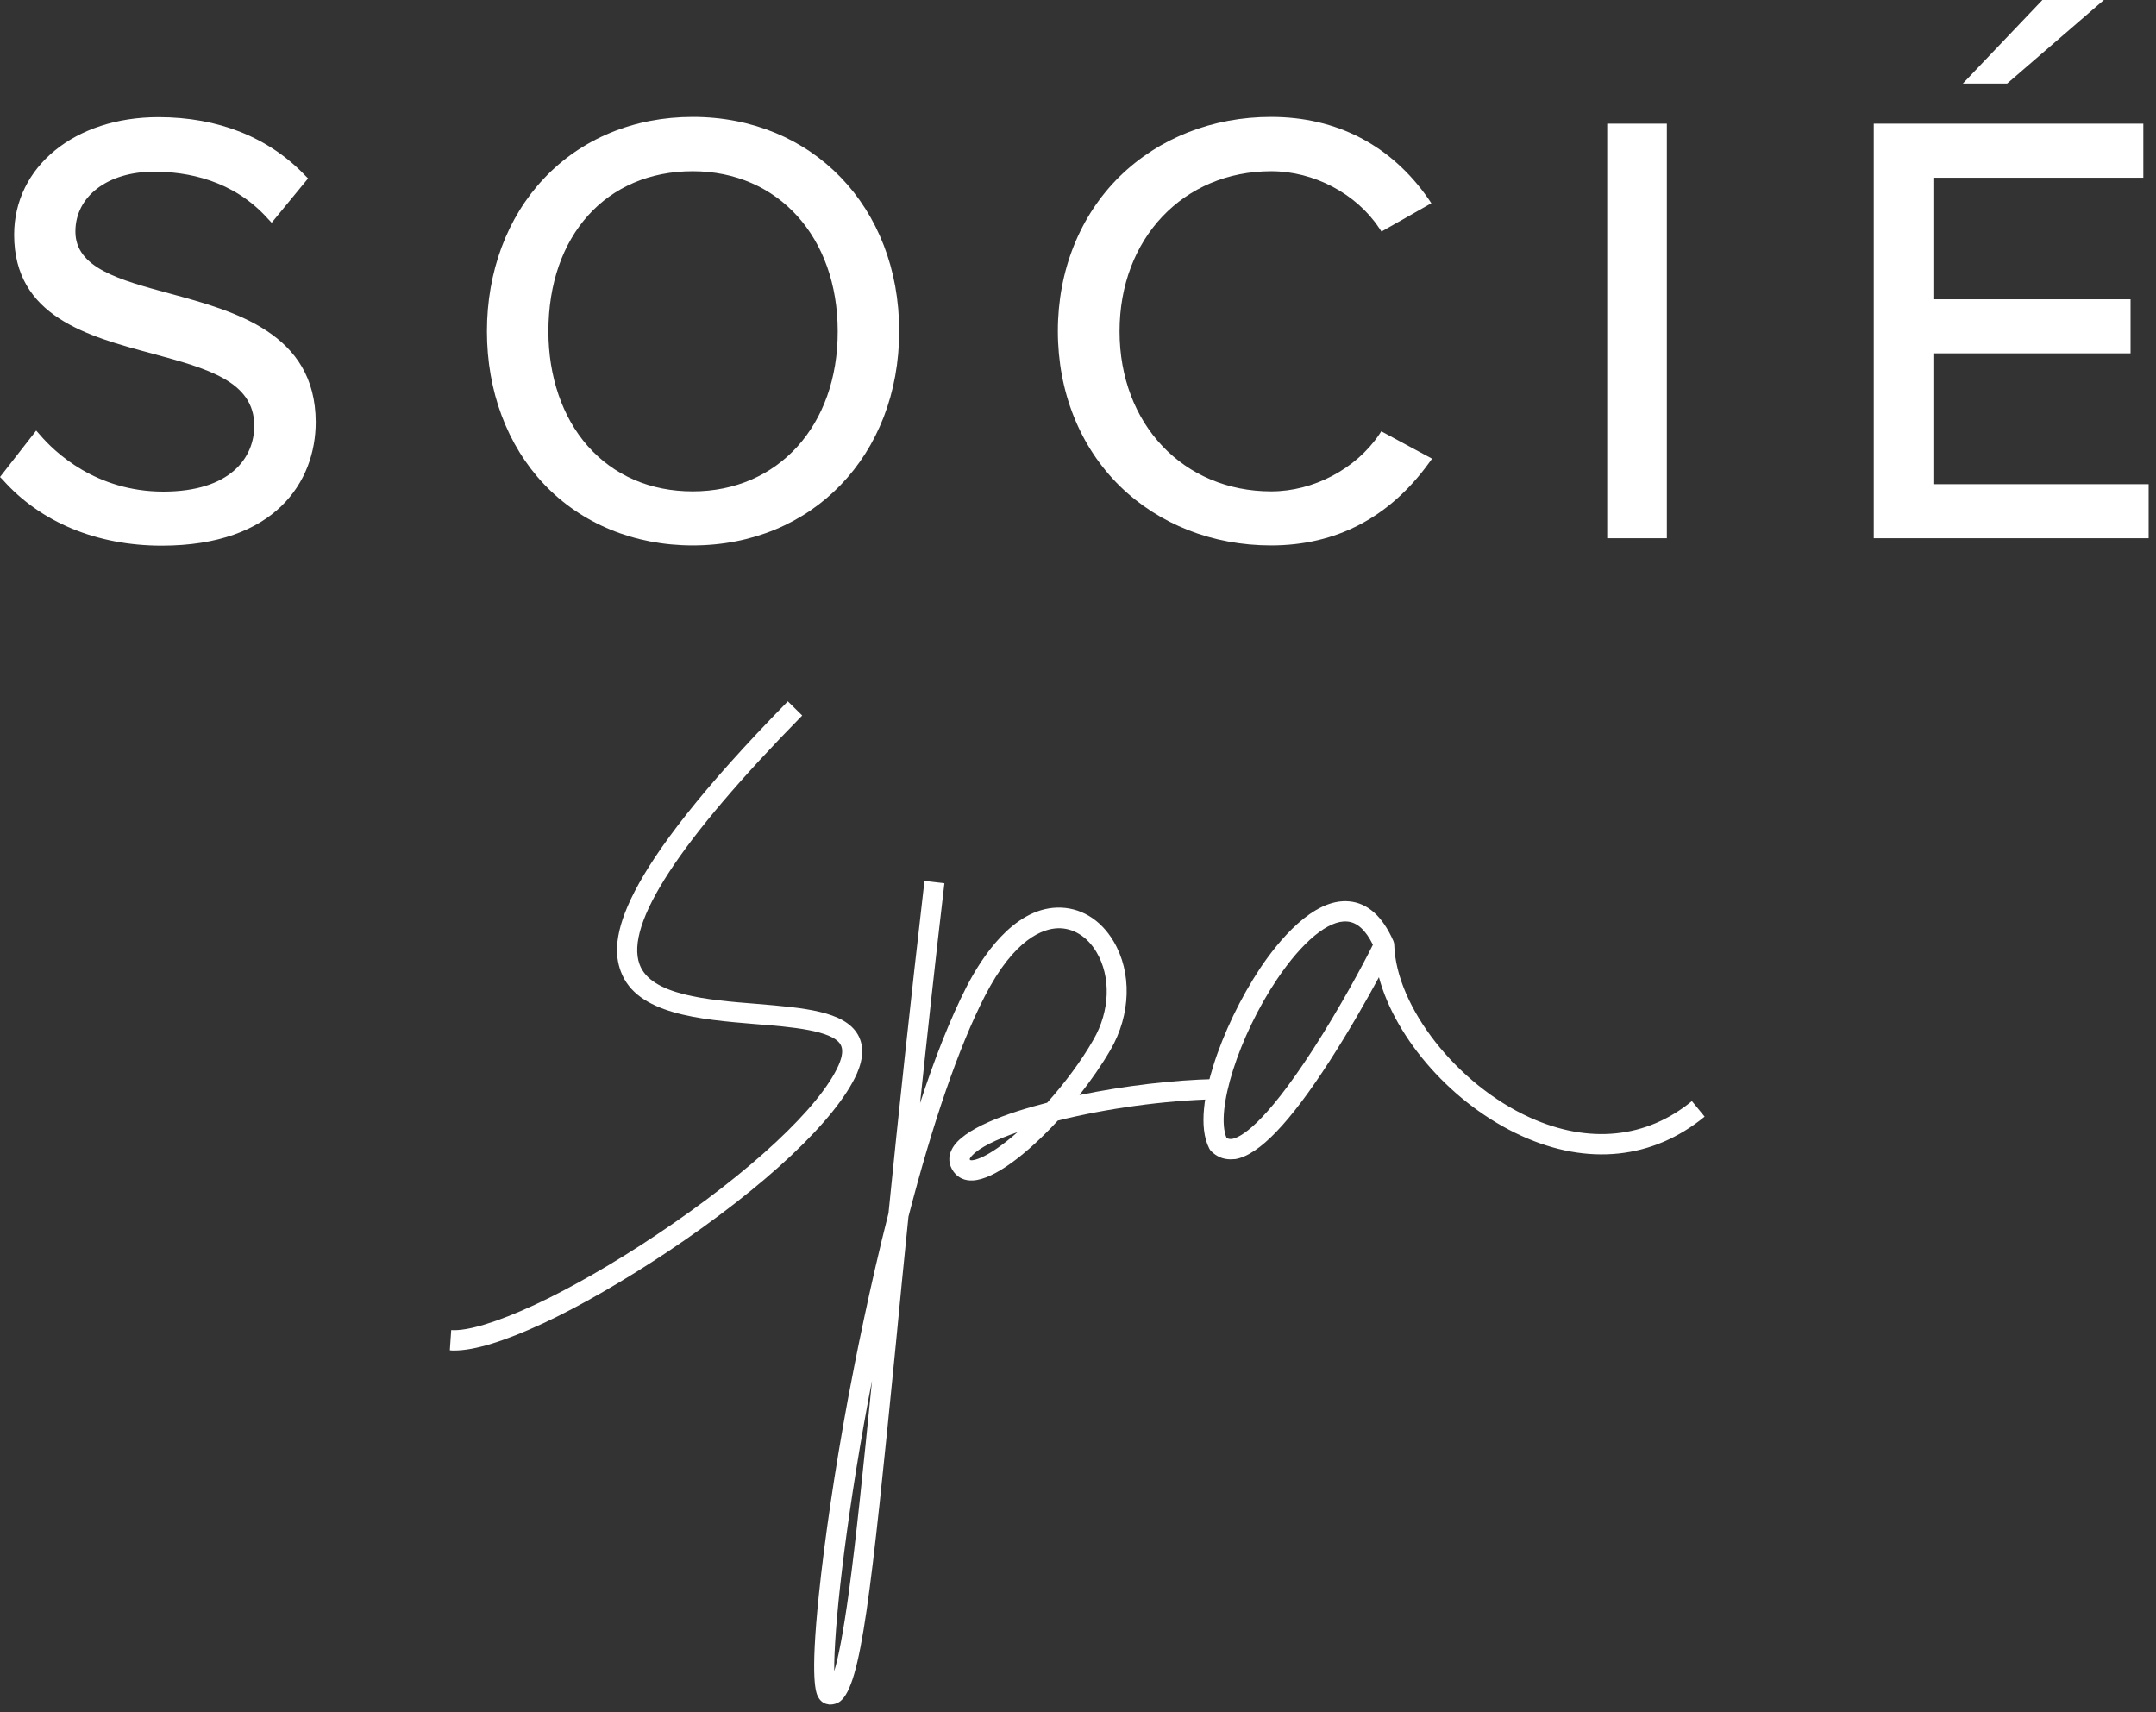
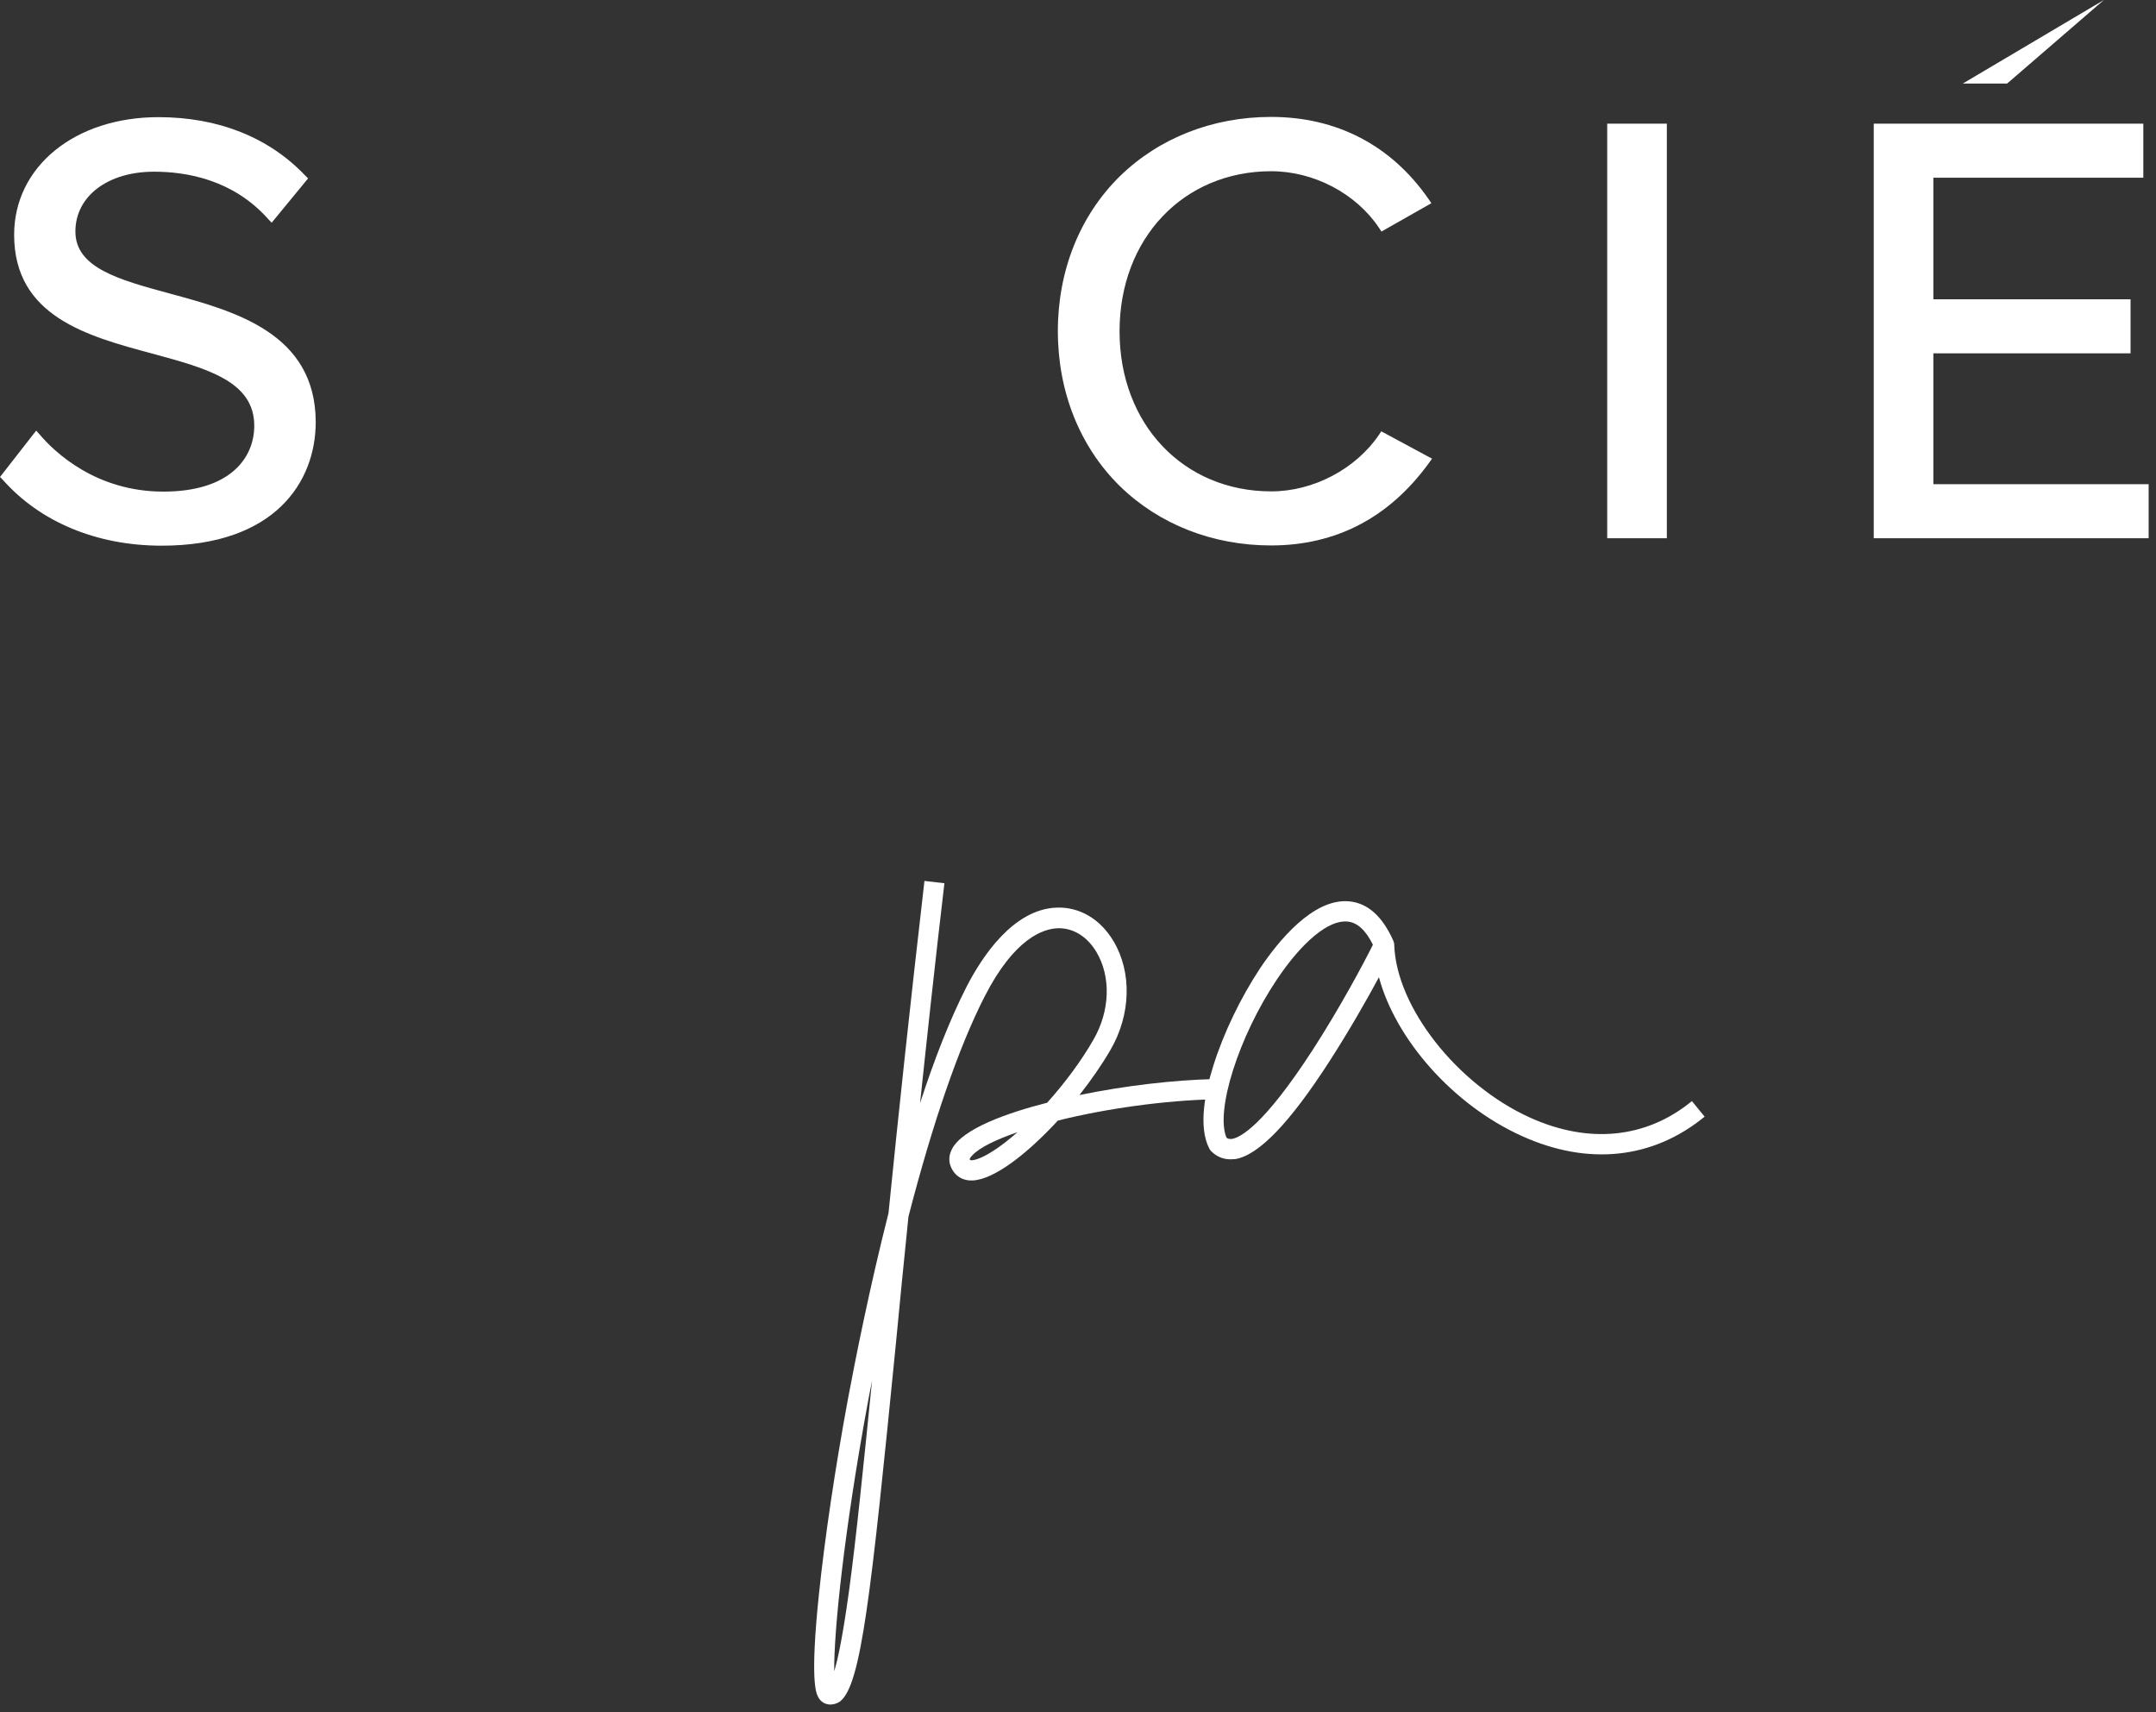
<svg xmlns="http://www.w3.org/2000/svg" width="102" height="81" viewBox="0 0 102 81" fill="none">
  <rect x="0" y="0" width="102" height="81" fill="#333333" stroke="none" />
  <g clip-path="url(#clip0_1_246)">
    <path d="M39.269 80.635C39.236 80.635 39.203 80.635 39.182 80.624C39.072 80.613 38.852 80.547 38.71 80.284C38.611 80.097 38.315 79.537 38.743 75.422C39.017 72.788 39.5 69.517 40.114 66.192C40.477 64.26 41.135 60.934 42.035 57.389C42.496 52.791 43.056 47.545 43.736 41.673L44.68 41.783C44.241 45.503 43.868 48.971 43.528 52.187C44.186 50.157 44.933 48.236 45.734 46.667C46.436 45.306 47.918 43.001 50.003 42.935C51.079 42.902 52.056 43.473 52.681 44.526C53.559 45.997 53.504 48.006 52.538 49.663C52.132 50.365 51.627 51.09 51.068 51.803C53.197 51.364 55.513 51.09 57.466 51.046L57.488 52.001C55.074 52.055 52.286 52.45 50.047 53.01C48.609 54.569 47.051 55.787 46.03 55.842C45.646 55.864 45.328 55.721 45.119 55.436C44.878 55.106 44.845 54.733 45.031 54.371C45.514 53.394 47.687 52.637 49.542 52.165C50.376 51.232 51.156 50.19 51.726 49.191C52.517 47.83 52.571 46.206 51.869 45.031C51.43 44.296 50.76 43.89 50.047 43.912C49.356 43.934 47.995 44.384 46.59 47.127C45.361 49.52 44.12 53.142 42.979 57.554C42.76 59.694 42.562 61.692 42.386 63.547C41.201 75.51 40.74 79.691 39.752 80.481C39.588 80.602 39.412 80.635 39.269 80.635ZM41.256 65.314C41.19 65.632 41.135 65.95 41.069 66.279C39.939 72.392 39.445 77.178 39.467 79.055C39.654 78.451 39.884 77.32 40.169 75.246C40.499 72.82 40.839 69.473 41.256 65.314ZM48.137 53.559C47.117 53.91 46.348 54.283 45.997 54.657C45.898 54.755 45.877 54.821 45.877 54.832C45.877 54.832 45.877 54.854 45.898 54.876C45.986 54.931 46.678 54.843 48.137 53.559Z" fill="white" />
    <path d="M58.213 54.843C57.862 54.843 57.554 54.712 57.302 54.459C57.269 54.426 57.236 54.382 57.214 54.339C56.676 53.307 57.017 51.639 57.401 50.42C57.884 48.873 58.696 47.194 59.618 45.8C60.452 44.559 62.109 42.485 63.821 42.639C64.699 42.716 65.402 43.341 65.918 44.505C65.939 44.559 65.961 44.625 65.961 44.691C66.049 47.633 68.936 51.309 72.382 52.868C75.17 54.13 77.891 53.856 80.043 52.089L80.646 52.824C78.199 54.832 75.126 55.162 71.987 53.735C68.738 52.264 66.027 49.169 65.237 46.228C64.666 47.292 63.832 48.752 62.921 50.168C61.023 53.12 59.552 54.646 58.443 54.832C58.367 54.832 58.29 54.843 58.213 54.843ZM58.026 53.823C58.103 53.877 58.18 53.889 58.29 53.877C58.663 53.812 59.771 53.274 62.12 49.641C63.382 47.688 64.513 45.58 64.952 44.691C64.611 44 64.205 43.627 63.733 43.594C62.855 43.517 61.615 44.538 60.408 46.337C58.597 49.037 57.489 52.56 58.026 53.823Z" fill="white" />
-     <path d="M21.49 63.887C21.413 63.887 21.347 63.887 21.281 63.876L21.347 62.921C22.115 62.976 23.52 62.548 25.298 61.725C27.021 60.924 29.063 59.749 31.049 58.421C35.494 55.458 38.798 52.374 39.676 50.387C39.862 49.959 39.895 49.63 39.764 49.411C39.368 48.741 37.437 48.577 35.736 48.445C33.102 48.225 30.116 47.984 29.37 45.953C28.821 44.483 29.052 41.563 37.272 33.178L37.953 33.848C32.147 39.763 29.557 43.725 30.259 45.624C30.797 47.084 33.464 47.303 35.812 47.49C38.019 47.676 39.928 47.83 40.576 48.928C40.872 49.432 40.861 50.047 40.543 50.782C39.577 52.956 36.23 56.116 31.576 59.222C29.546 60.572 27.46 61.78 25.693 62.603C23.871 63.448 22.456 63.887 21.49 63.887Z" fill="white" />
    <path d="M8.023 13.884C5.641 13.236 3.567 12.676 3.567 10.953C3.567 9.285 5.093 8.122 7.288 8.122C8.846 8.122 11.03 8.506 12.676 10.35L12.852 10.536L14.575 8.44L14.443 8.308C12.72 6.497 10.328 5.542 7.496 5.542C3.545 5.542 0.669 7.88 0.669 11.107C0.669 14.97 4.138 15.903 7.2 16.726C9.79 17.429 12.029 18.032 12.029 20.14C12.029 21.654 10.898 23.256 7.727 23.256C4.533 23.256 2.579 21.38 1.888 20.568L1.712 20.37L0 22.565L0.132 22.697C1.91 24.705 4.588 25.814 7.65 25.814C13.017 25.814 14.937 22.785 14.937 19.964C14.926 15.76 11.107 14.718 8.023 13.884Z" fill="white" />
-     <path d="M32.772 5.531C29.995 5.531 27.504 6.563 25.737 8.44C23.992 10.284 23.037 12.852 23.037 15.673C23.037 18.504 23.992 21.061 25.737 22.905C27.504 24.771 30.006 25.803 32.772 25.803C38.435 25.803 42.54 21.533 42.54 15.662C42.54 9.79 38.435 5.531 32.772 5.531ZM32.772 23.245C30.764 23.245 29.04 22.499 27.8 21.094C26.604 19.733 25.945 17.813 25.945 15.673C25.945 11.14 28.689 8.1 32.772 8.1C36.811 8.1 39.632 11.217 39.632 15.673C39.642 20.128 36.811 23.245 32.772 23.245Z" fill="white" />
    <path d="M65.248 20.557C64.139 22.192 62.131 23.245 60.144 23.245C55.985 23.245 52.966 20.063 52.966 15.673C52.966 11.283 55.985 8.1 60.144 8.1C62.153 8.1 64.161 9.153 65.248 10.789L65.357 10.953L67.717 9.614L67.585 9.417C65.818 6.87 63.239 5.531 60.133 5.531C57.367 5.531 54.832 6.53 52.977 8.341C51.09 10.196 50.047 12.797 50.047 15.662C50.047 18.537 51.09 21.138 52.977 22.993C54.832 24.804 57.367 25.803 60.133 25.803C63.206 25.803 65.731 24.486 67.607 21.896L67.75 21.698L65.347 20.403L65.248 20.557Z" fill="white" />
    <path d="M78.858 5.85H76.037V25.462H78.858V5.85Z" fill="white" />
-     <path d="M99.534 0H96.626L92.862 3.951H94.958L99.534 0Z" fill="white" />
+     <path d="M99.534 0L92.862 3.951H94.958L99.534 0Z" fill="white" />
    <path d="M101.4 8.407V5.85H88.647V25.462H101.652V22.905H91.467V16.715H100.796V14.158H91.467V8.407H101.4Z" fill="white" />
  </g>
  <defs>
    <clipPath id="clip0_1_246">
      <rect width="102" height="81" fill="white" />
    </clipPath>
  </defs>
</svg>